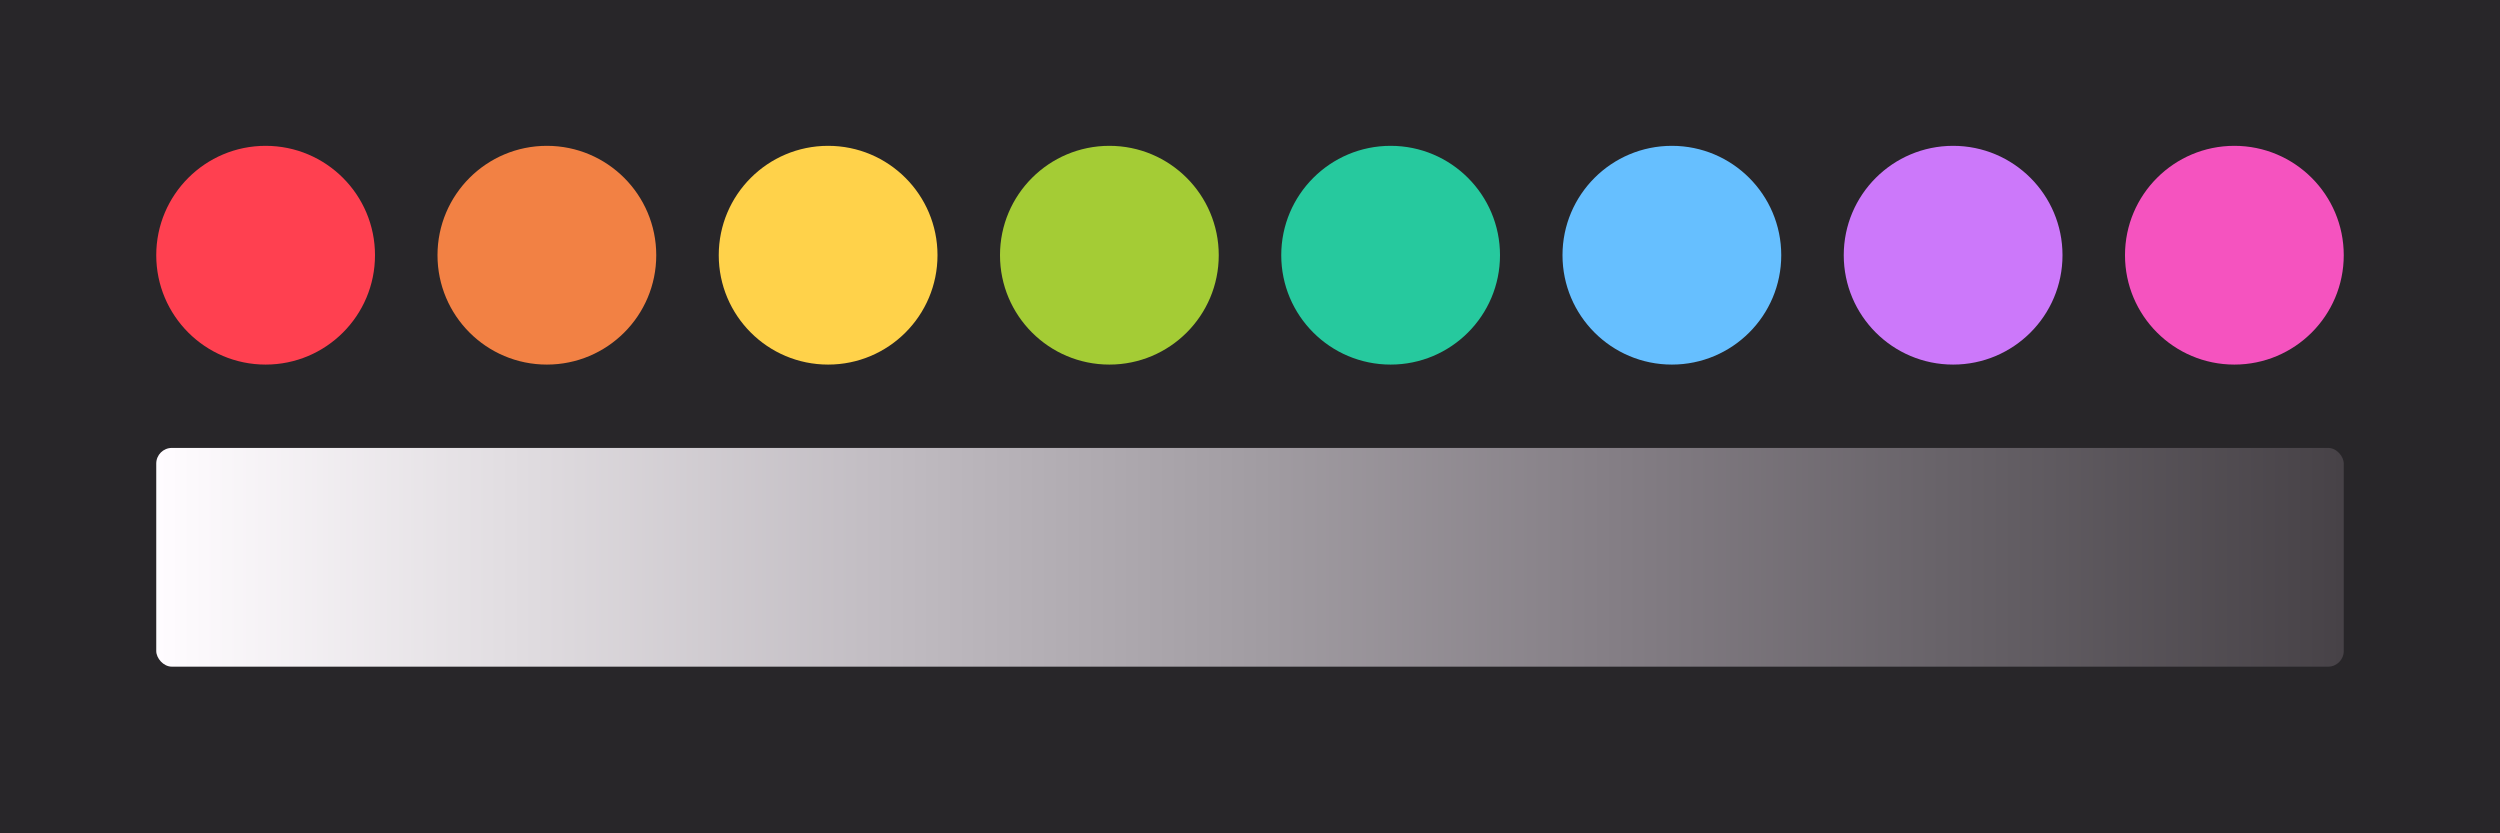
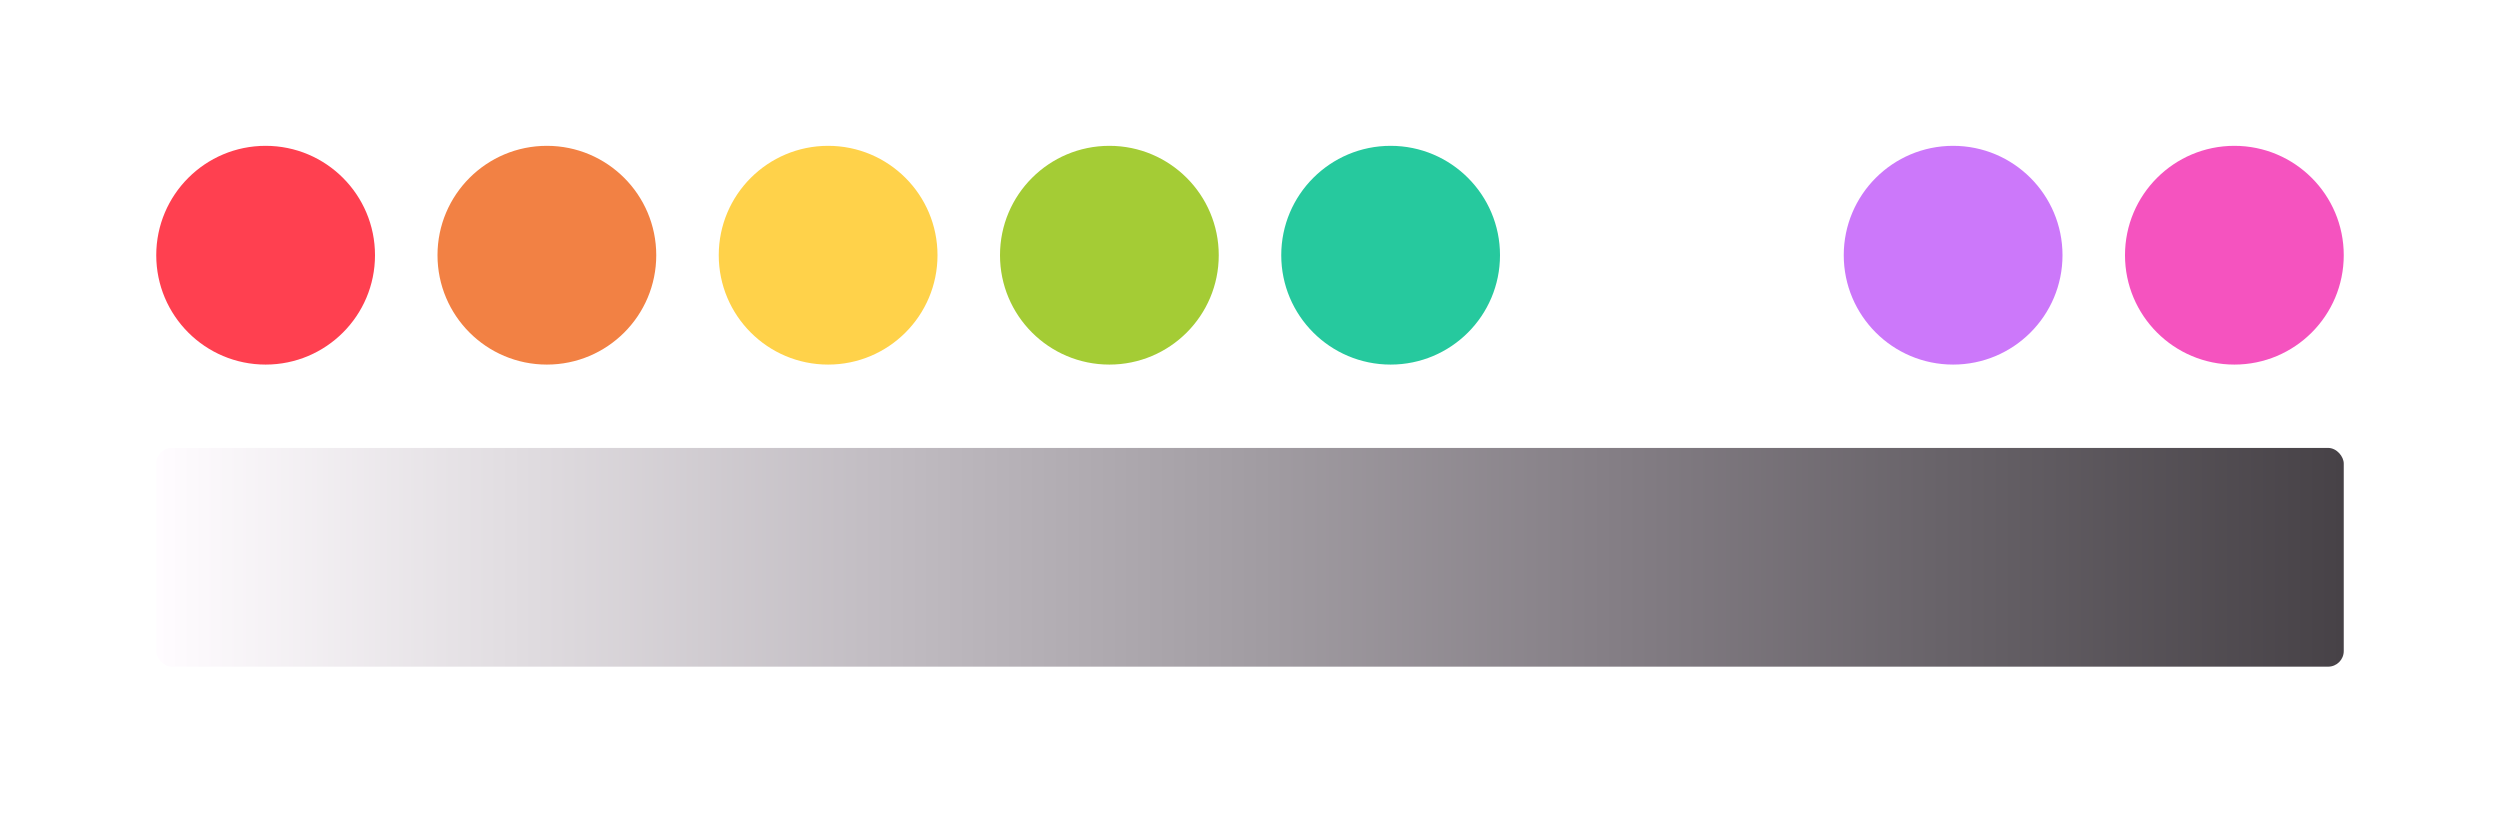
<svg xmlns="http://www.w3.org/2000/svg" height="160" viewBox="0 0 480 160" width="480">
  <linearGradient id="a" x1="0%" x2="100%" y1="50%" y2="50%">
    <stop offset="0" stop-color="#fffcff" />
    <stop offset=".167" stop-color="#e0dce0" />
    <stop offset=".333" stop-color="#c1bcc2" />
    <stop offset=".5" stop-color="#a29da3" />
    <stop offset=".667" stop-color="#847e85" />
    <stop offset=".833" stop-color="#656066" />
    <stop offset="1" stop-color="#474247" />
  </linearGradient>
-   <path d="m0 0h480v160h-480z" fill="#282629" />
+   <path d="m0 0v160h-480z" fill="#282629" />
  <circle cx="51" cy="49" fill="#ff4050" r="21" />
  <circle cx="105" cy="49" fill="#f28144" r="21" />
  <circle cx="159" cy="49" fill="#ffd24a" r="21" />
  <circle cx="213" cy="49" fill="#a4cc35" r="21" />
  <circle cx="267" cy="49" fill="#26c99e" r="21" />
-   <circle cx="321" cy="49" fill="#66bfff" r="21" />
  <circle cx="375" cy="49" fill="#cc78fa" r="21" />
  <circle cx="429" cy="49" fill="#f553bf" r="21" />
  <rect fill="url(#a)" height="42" rx="3" width="420" x="30" y="86" />
</svg>